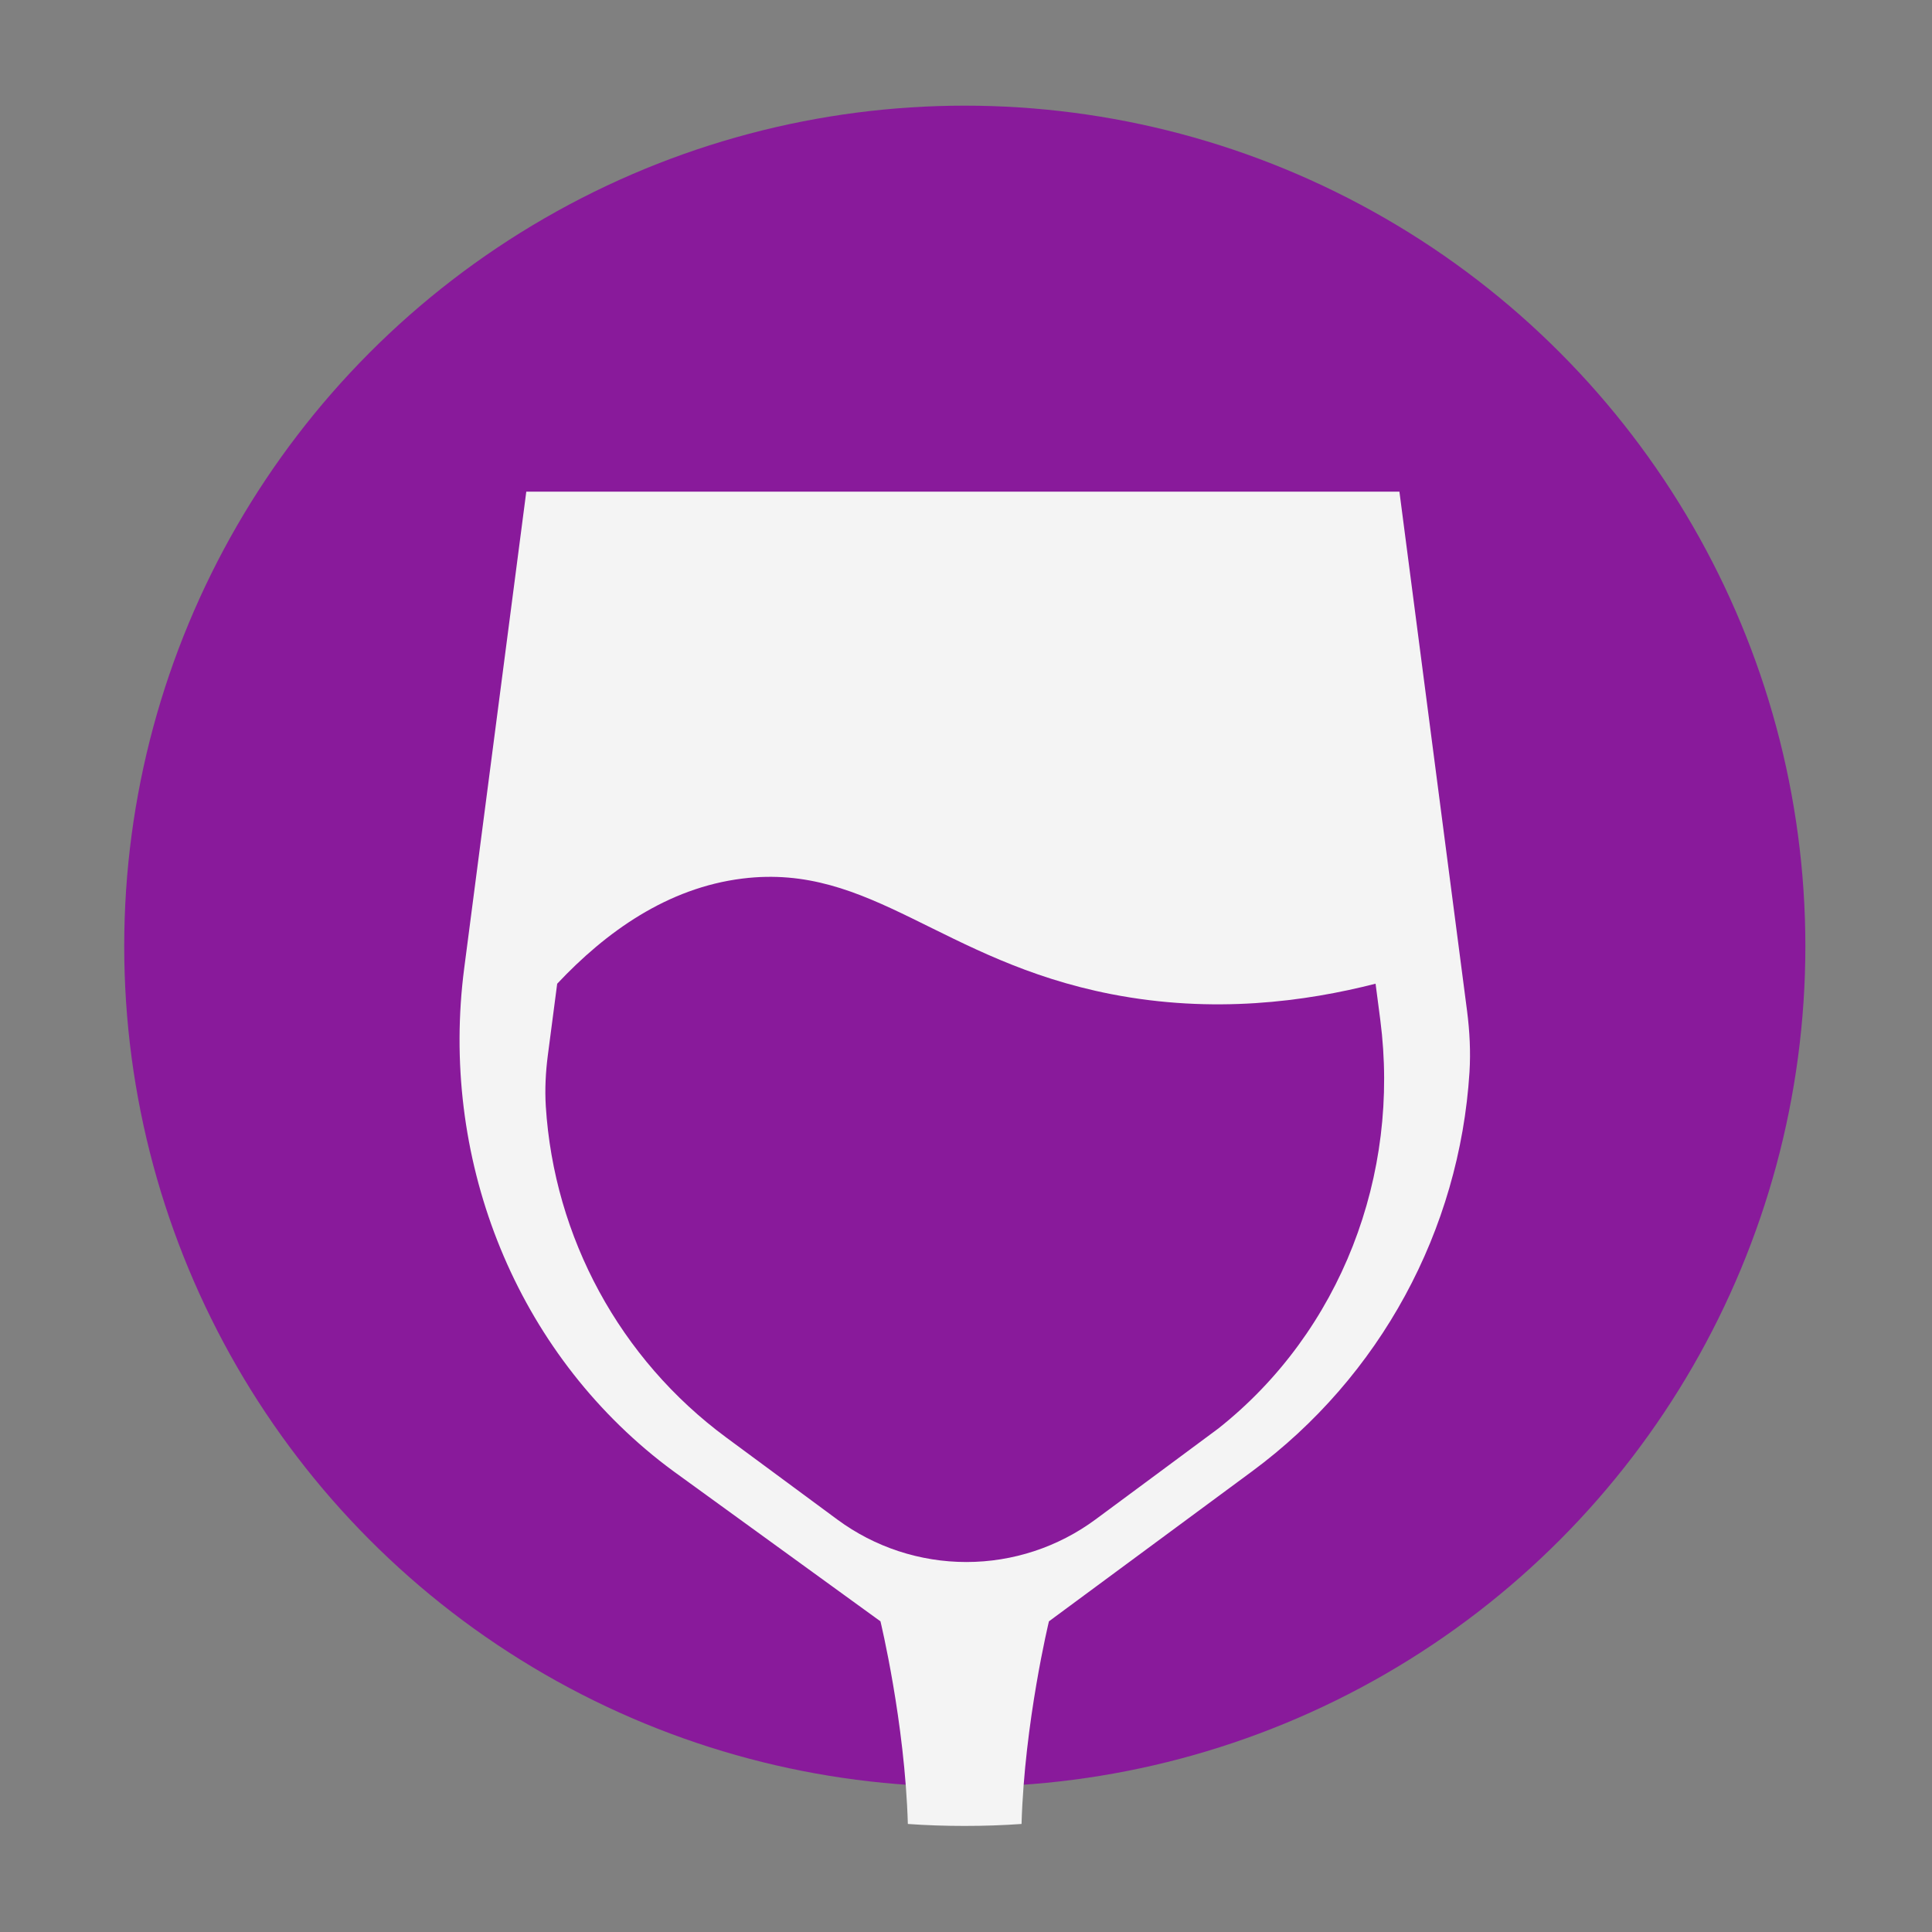
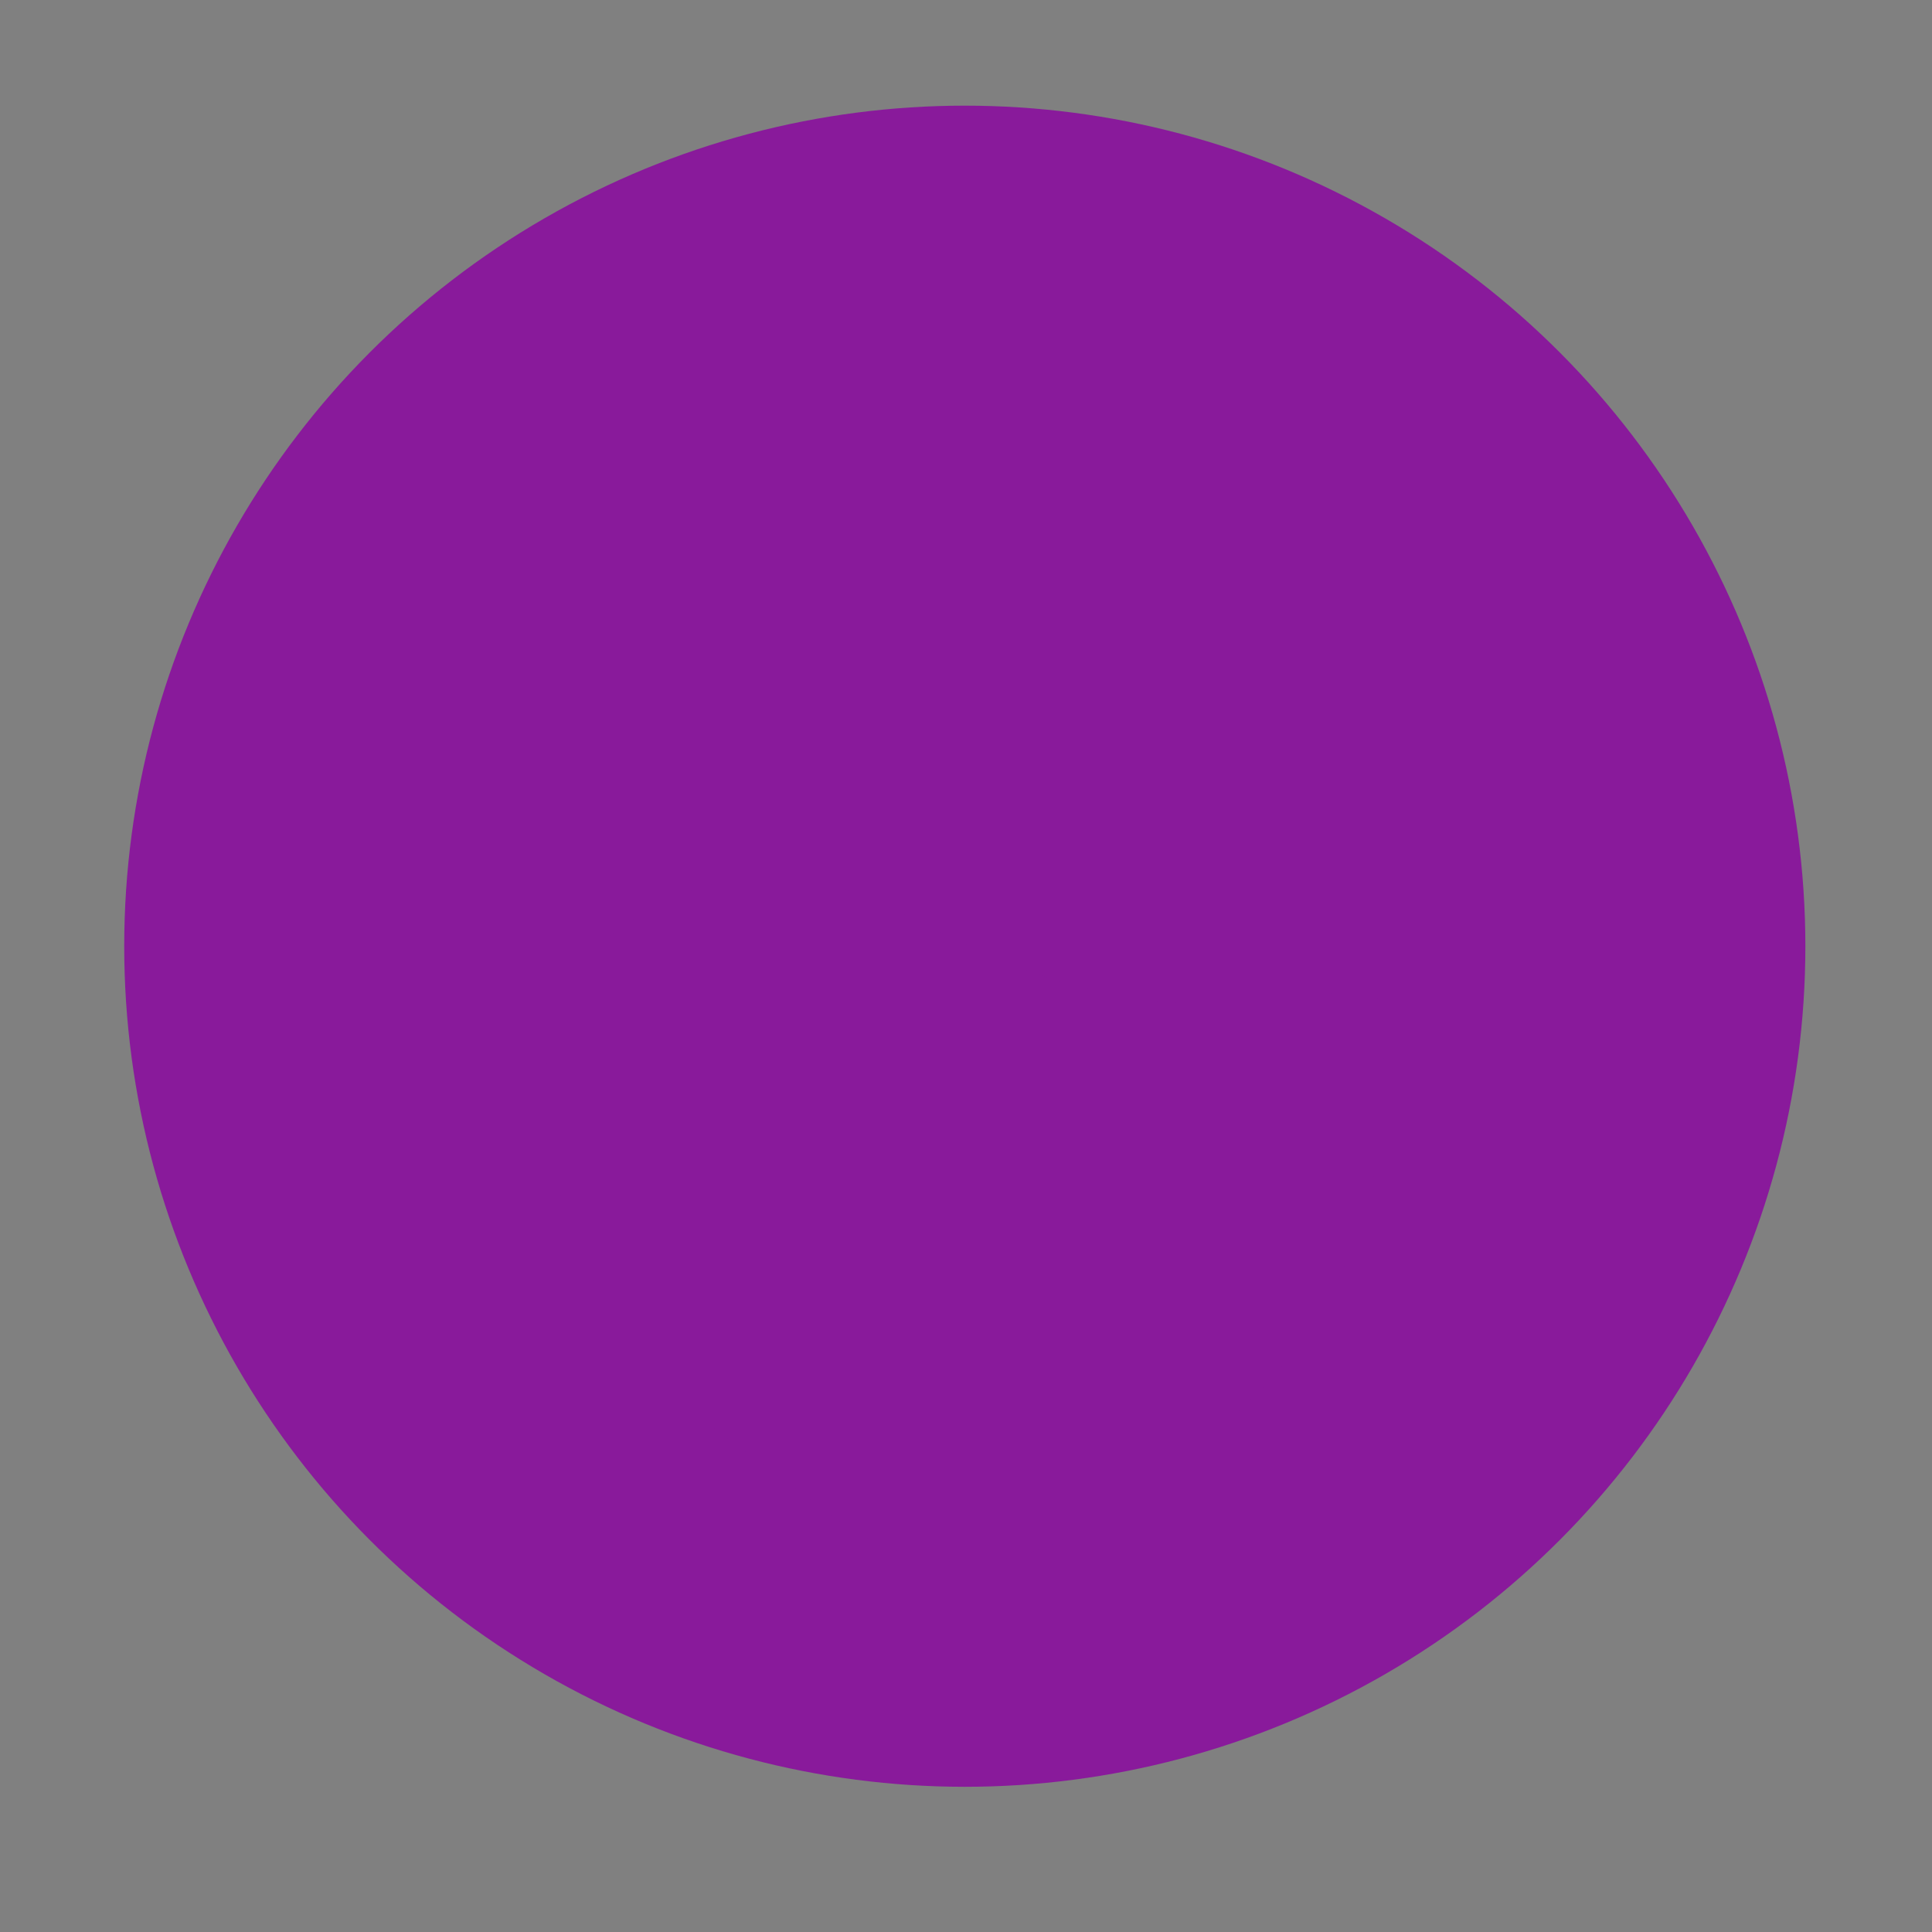
<svg xmlns="http://www.w3.org/2000/svg" id="Capa_1" x="0px" y="0px" viewBox="0 0 512 512" style="enable-background:new 0 0 512 512;" xml:space="preserve">
  <rect x="0" y="0" width="512" height="512" fill="#808080" stroke="none" />
  <style type="text/css">	.st0{fill:#891A9B;}	.st1{fill:#F4F4F4;}</style>
  <g>
    <circle class="st0" cx="255.68" cy="250.76" r="222.76" />
-     <path class="st1" d="M389.43,284.13c-2.64,41.89-23.64,80.71-57.66,105.82l-53.79,39.72c0,0-6.48,26.73-7.26,53.7  c-4.97,0.35-9.97,0.52-15.04,0.52c-5.07,0-10.11-0.16-15.09-0.52c-0.78-26.97-7.26-53.7-7.26-53.7l-54.78-39.72  c-1.3-0.94-2.57-1.93-3.84-2.92c-39.13-31-58.13-80.97-51.69-130.45l16.45-126.28h231.39l17.94,137.71  C389.48,273.33,389.76,278.73,389.43,284.13z" />
    <path class="st0" d="M147.66,260.7c12.88-13.7,29.17-25.4,49.08-27.87c34.09-4.23,52.62,21.84,97.82,30.64  c27,5.26,51.34,1.99,69.98-2.78c0.42,3.2,0.83,6.4,1.25,9.59c5.34,41.07-10.43,82.55-42.91,108.28  c-1.06,0.82-32.58,24.13-32.58,24.13c-9.9,7.31-21.89,11.26-34.2,11.26c-12.31,0-24.29-3.94-34.19-11.25l-29.41-21.72  c-28.24-20.84-45.67-53.07-47.86-87.84c-0.27-4.48-0.04-8.96,0.53-13.38L147.66,260.7z" />
  </g>
</svg>